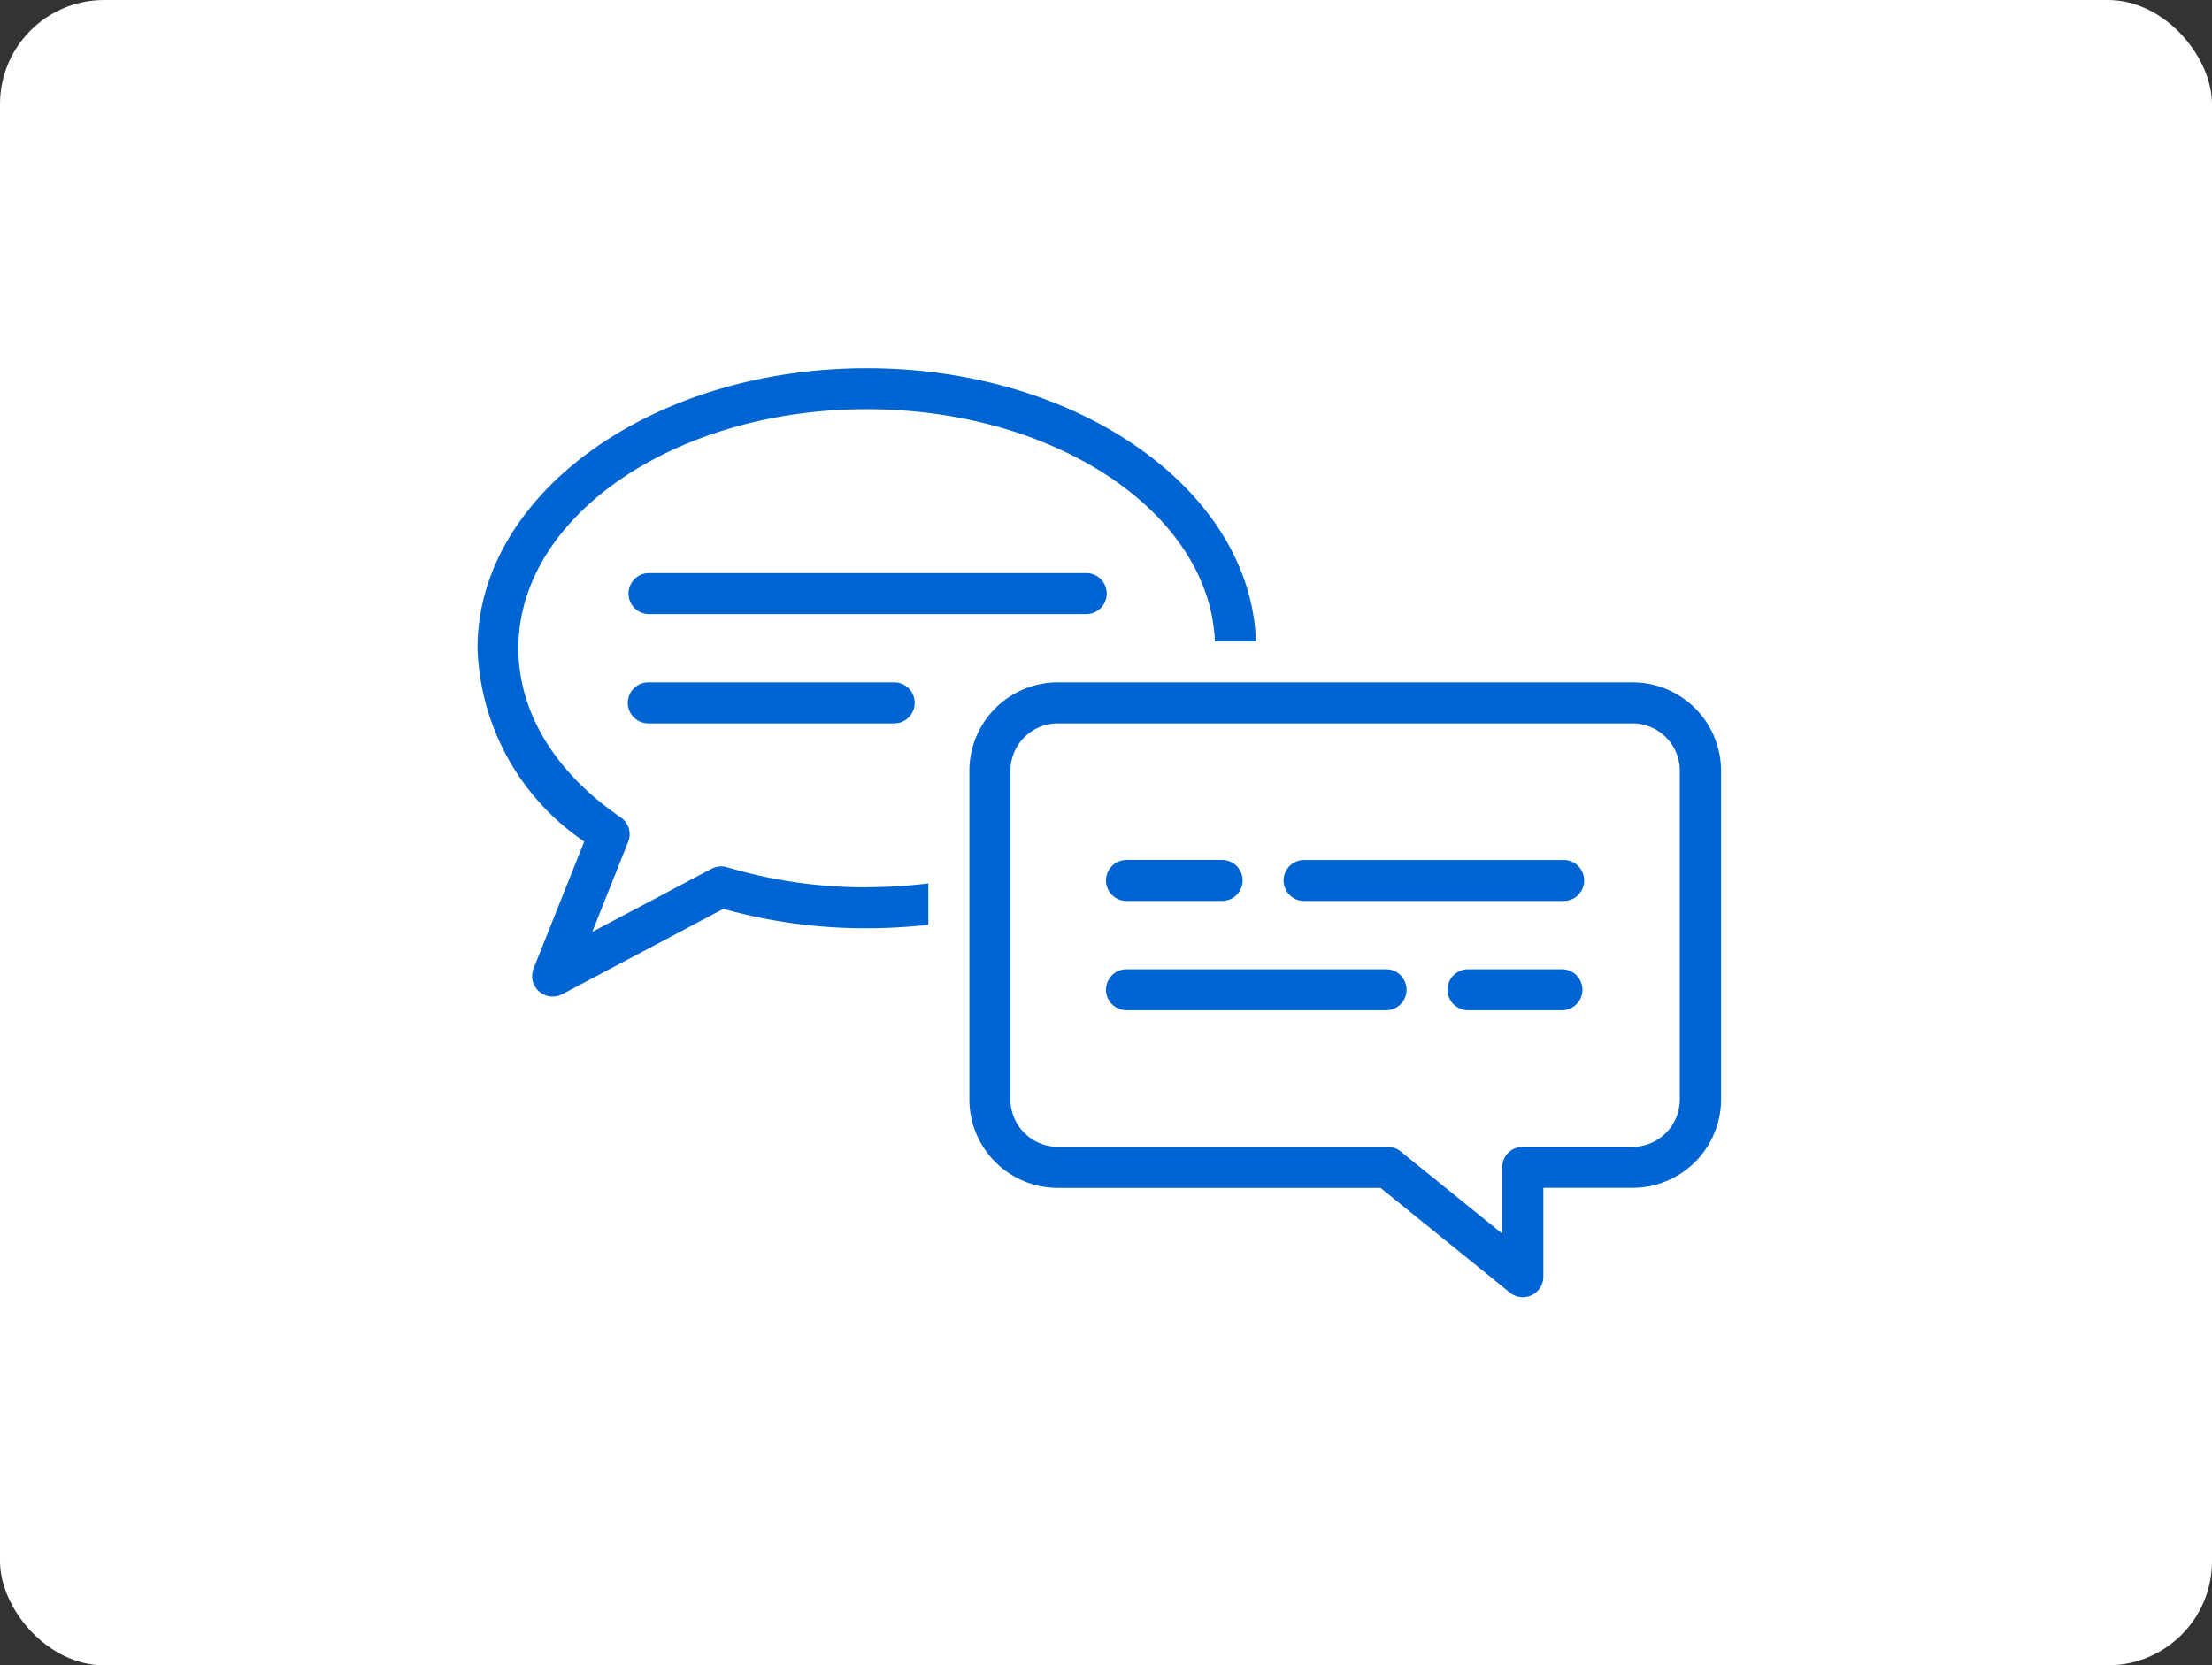
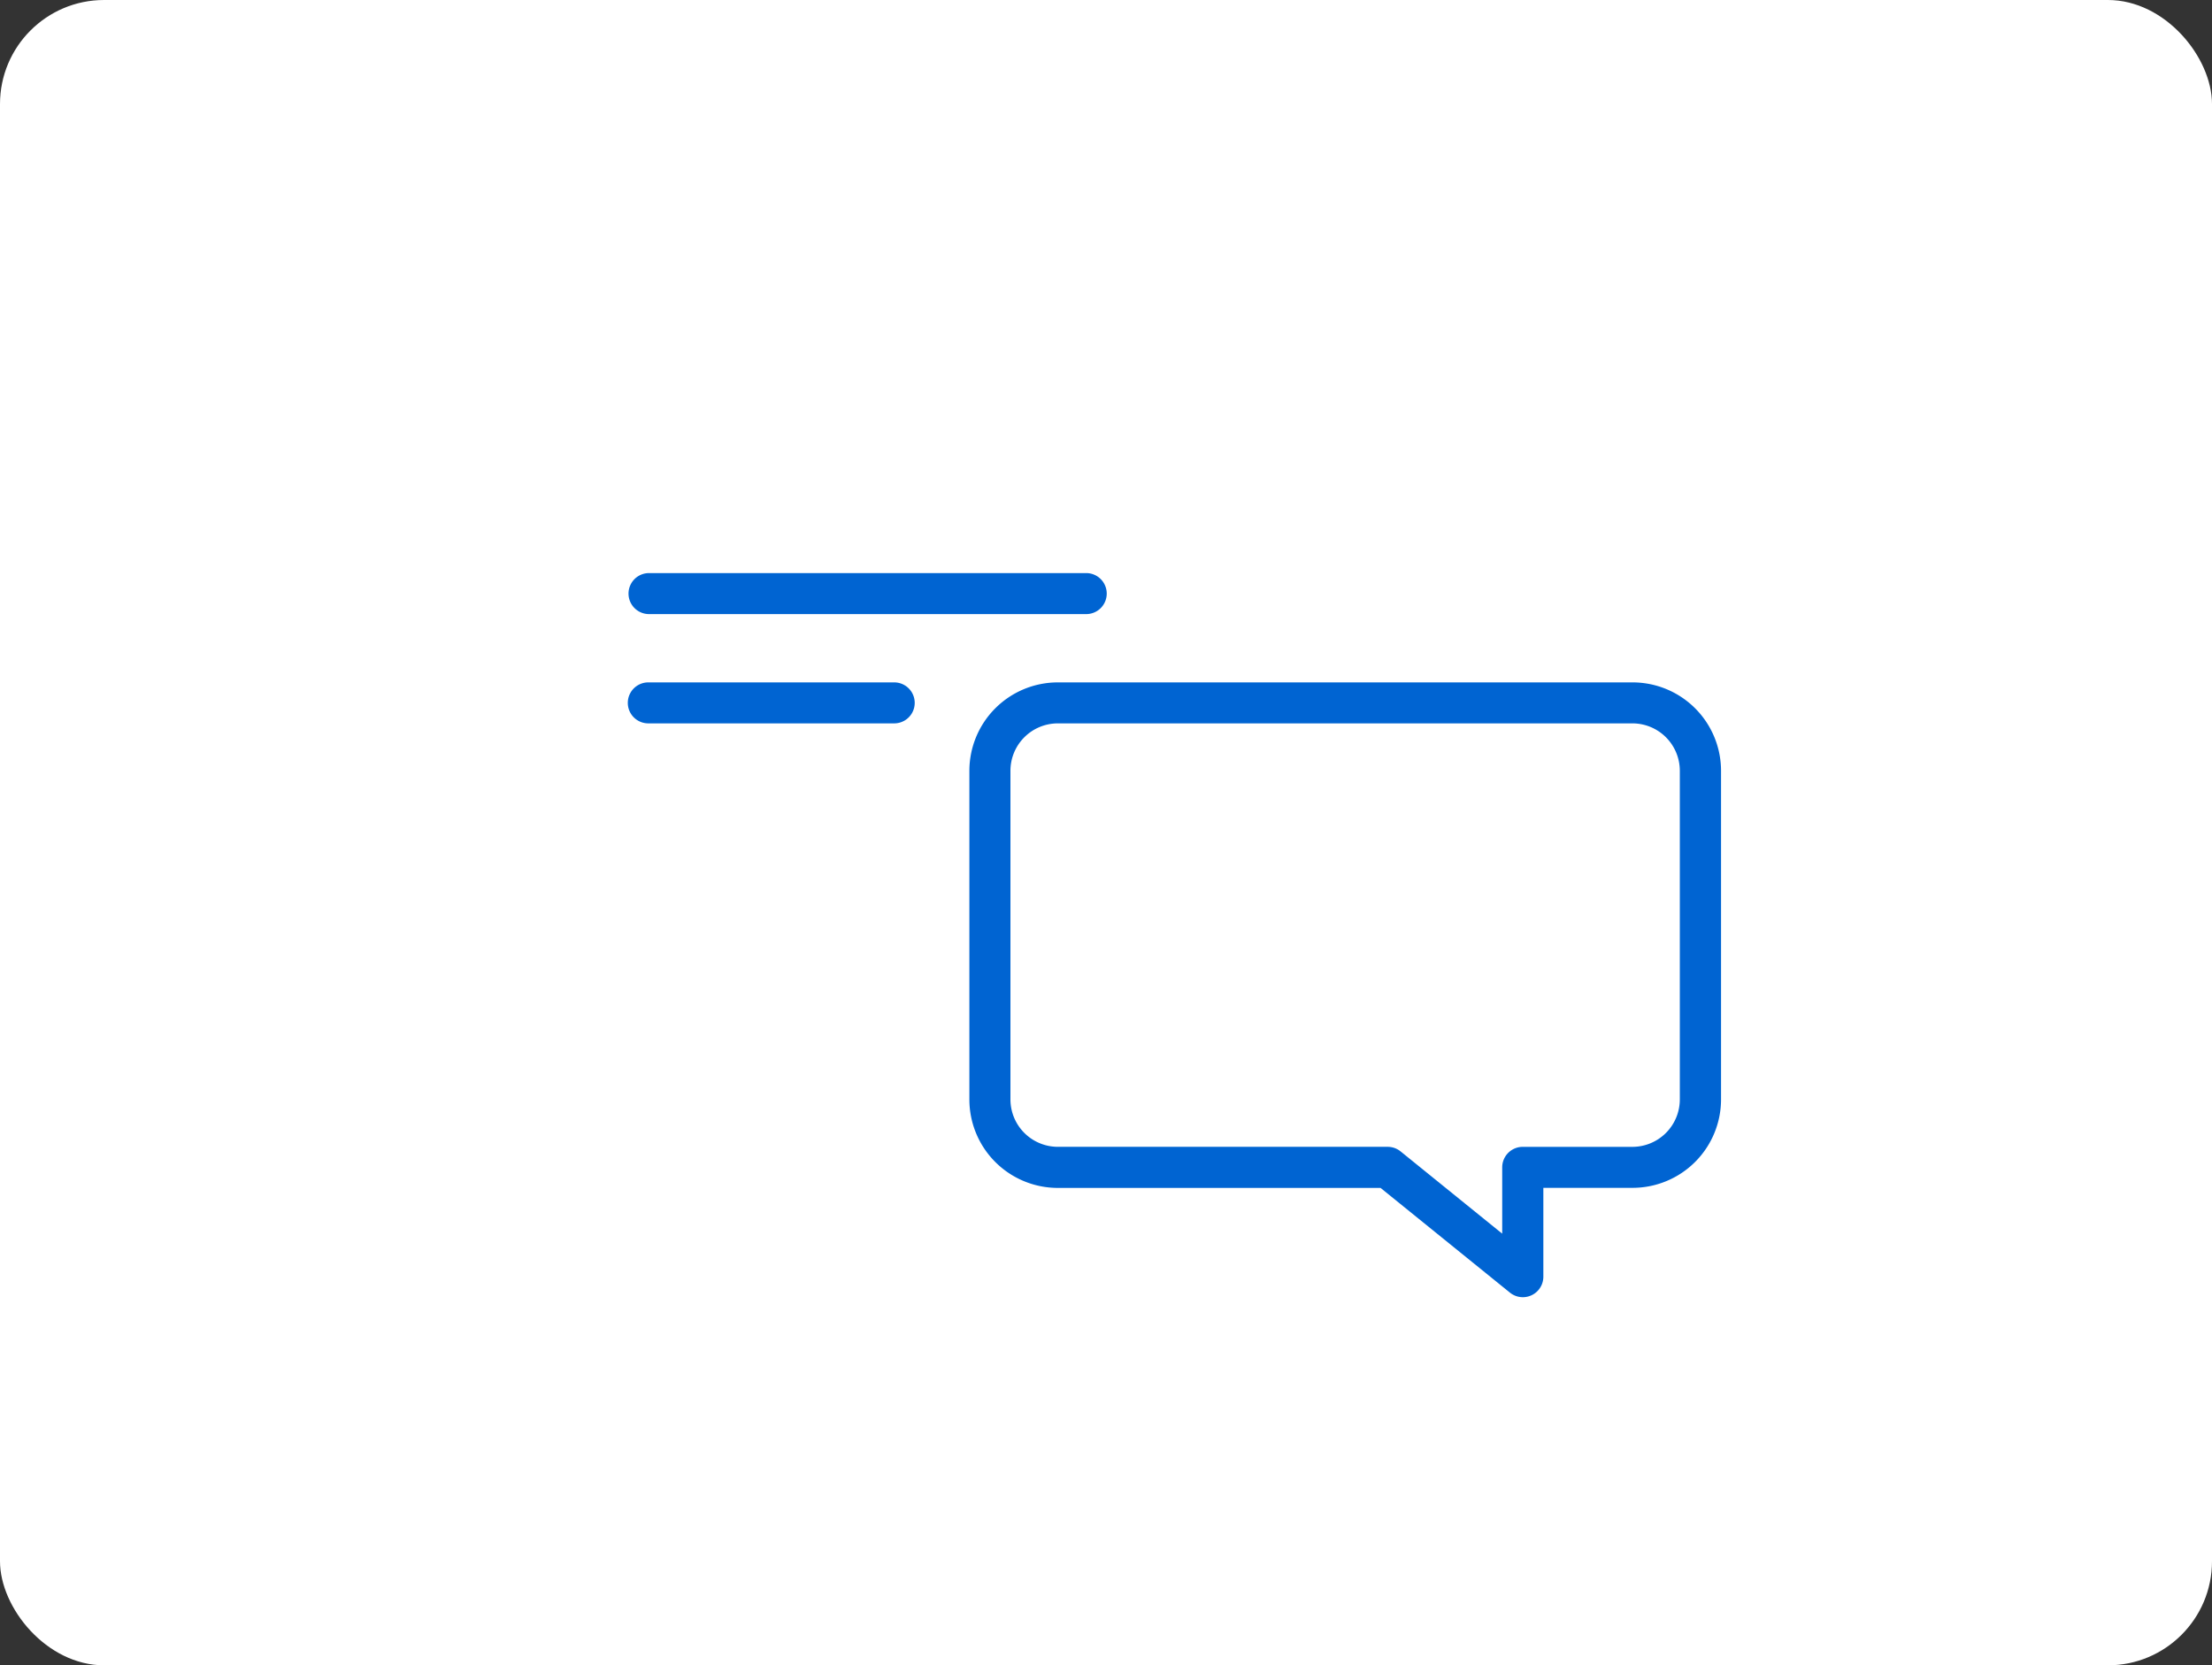
<svg xmlns="http://www.w3.org/2000/svg" id="リンクボタン" width="85" height="64" viewBox="0 0 85 64">
  <rect x="0" y="0" width="85" height="64" fill="#333333" stroke="none" />
  <defs>
    <clipPath id="clip-path">
      <rect id="長方形_146386" data-name="長方形 146386" width="63" height="42" fill="none" />
    </clipPath>
  </defs>
  <g id="グループ_91273" data-name="グループ 91273">
    <rect id="長方形_146160" data-name="長方形 146160" width="85" height="64" rx="4" fill="#fff" />
    <g id="コミュケーション変革" transform="translate(11 11)">
      <g id="グループ_90964" data-name="グループ 90964" clip-path="url(#clip-path)">
-         <path id="パス_1914" data-name="パス 1914" d="M28.962,25.95a18.6,18.6,0,0,1-5.371-.771.8.8,0,0,0-.6.059l-4.583,2.426,1.38-3.46a.787.787,0,0,0-.287-.941c-2.535-1.738-3.931-4.046-3.931-6.5,0-5.066,6.005-9.187,13.387-9.187,7.253,0,13.173,3.979,13.378,8.924h1.576C43.72,10.686,37.09,6,28.962,6,20.712,6,14,10.828,14,16.762a9.336,9.336,0,0,0,4.1,7.429l-1.946,4.879a.788.788,0,0,0,1.1.988l6.194-3.28a20.265,20.265,0,0,0,5.512.746,20.753,20.753,0,0,0,2.363-.135V25.8a19.431,19.431,0,0,1-2.363.146" transform="translate(-6.65 -2.85)" fill="#0064d2" />
        <path id="パス_1915" data-name="パス 1915" d="M42.587,21h-16.8a.788.788,0,0,0,0,1.575h16.8a.788.788,0,1,0,0-1.575" transform="translate(-11.875 -9.975)" fill="#0064d2" />
        <path id="パス_1916" data-name="パス 1916" d="M35.237,29h-9.45a.787.787,0,0,0,0,1.575h9.45a.787.787,0,1,0,0-1.575" transform="translate(-11.875 -13.775)" fill="#0064d2" />
-         <path id="パス_1917" data-name="パス 1917" d="M60,42.787a.788.788,0,0,0,.787.787h3.675a.787.787,0,1,0,0-1.575H60.787a.788.788,0,0,0-.787.787" transform="translate(-28.5 -19.95)" fill="#0064d2" />
-         <path id="パス_1918" data-name="パス 1918" d="M83.762,42H73.787a.787.787,0,0,0,0,1.575h9.975a.787.787,0,0,0,0-1.575" transform="translate(-34.675 -19.95)" fill="#0064d2" />
-         <path id="パス_1919" data-name="パス 1919" d="M70.762,50H60.787a.787.787,0,1,0,0,1.575h9.975a.787.787,0,1,0,0-1.575" transform="translate(-28.5 -23.75)" fill="#0064d2" />
-         <path id="パス_1920" data-name="パス 1920" d="M89.395,51.575a.787.787,0,1,0,0-1.575H85.787a.787.787,0,1,0,0,1.575Z" transform="translate(-40.375 -23.75)" fill="#0064d2" />
        <path id="パス_1921" data-name="パス 1921" d="M75.478,29H53.4A3.4,3.4,0,0,0,50,32.4V45.028a3.4,3.4,0,0,0,3.4,3.4h12.4l4.973,4.025a.788.788,0,0,0,1.283-.612V48.425h3.428a3.4,3.4,0,0,0,3.4-3.4V32.4a3.4,3.4,0,0,0-3.4-3.4M77.3,45.028a1.824,1.824,0,0,1-1.822,1.822H71.262a.788.788,0,0,0-.787.787v2.549l-3.906-3.162a.788.788,0,0,0-.5-.175H53.4a1.824,1.824,0,0,1-1.822-1.822V32.4A1.823,1.823,0,0,1,53.4,30.575h22.08A1.823,1.823,0,0,1,77.3,32.4Z" transform="translate(-23.75 -13.775)" fill="#0064d2" />
      </g>
    </g>
  </g>
</svg>